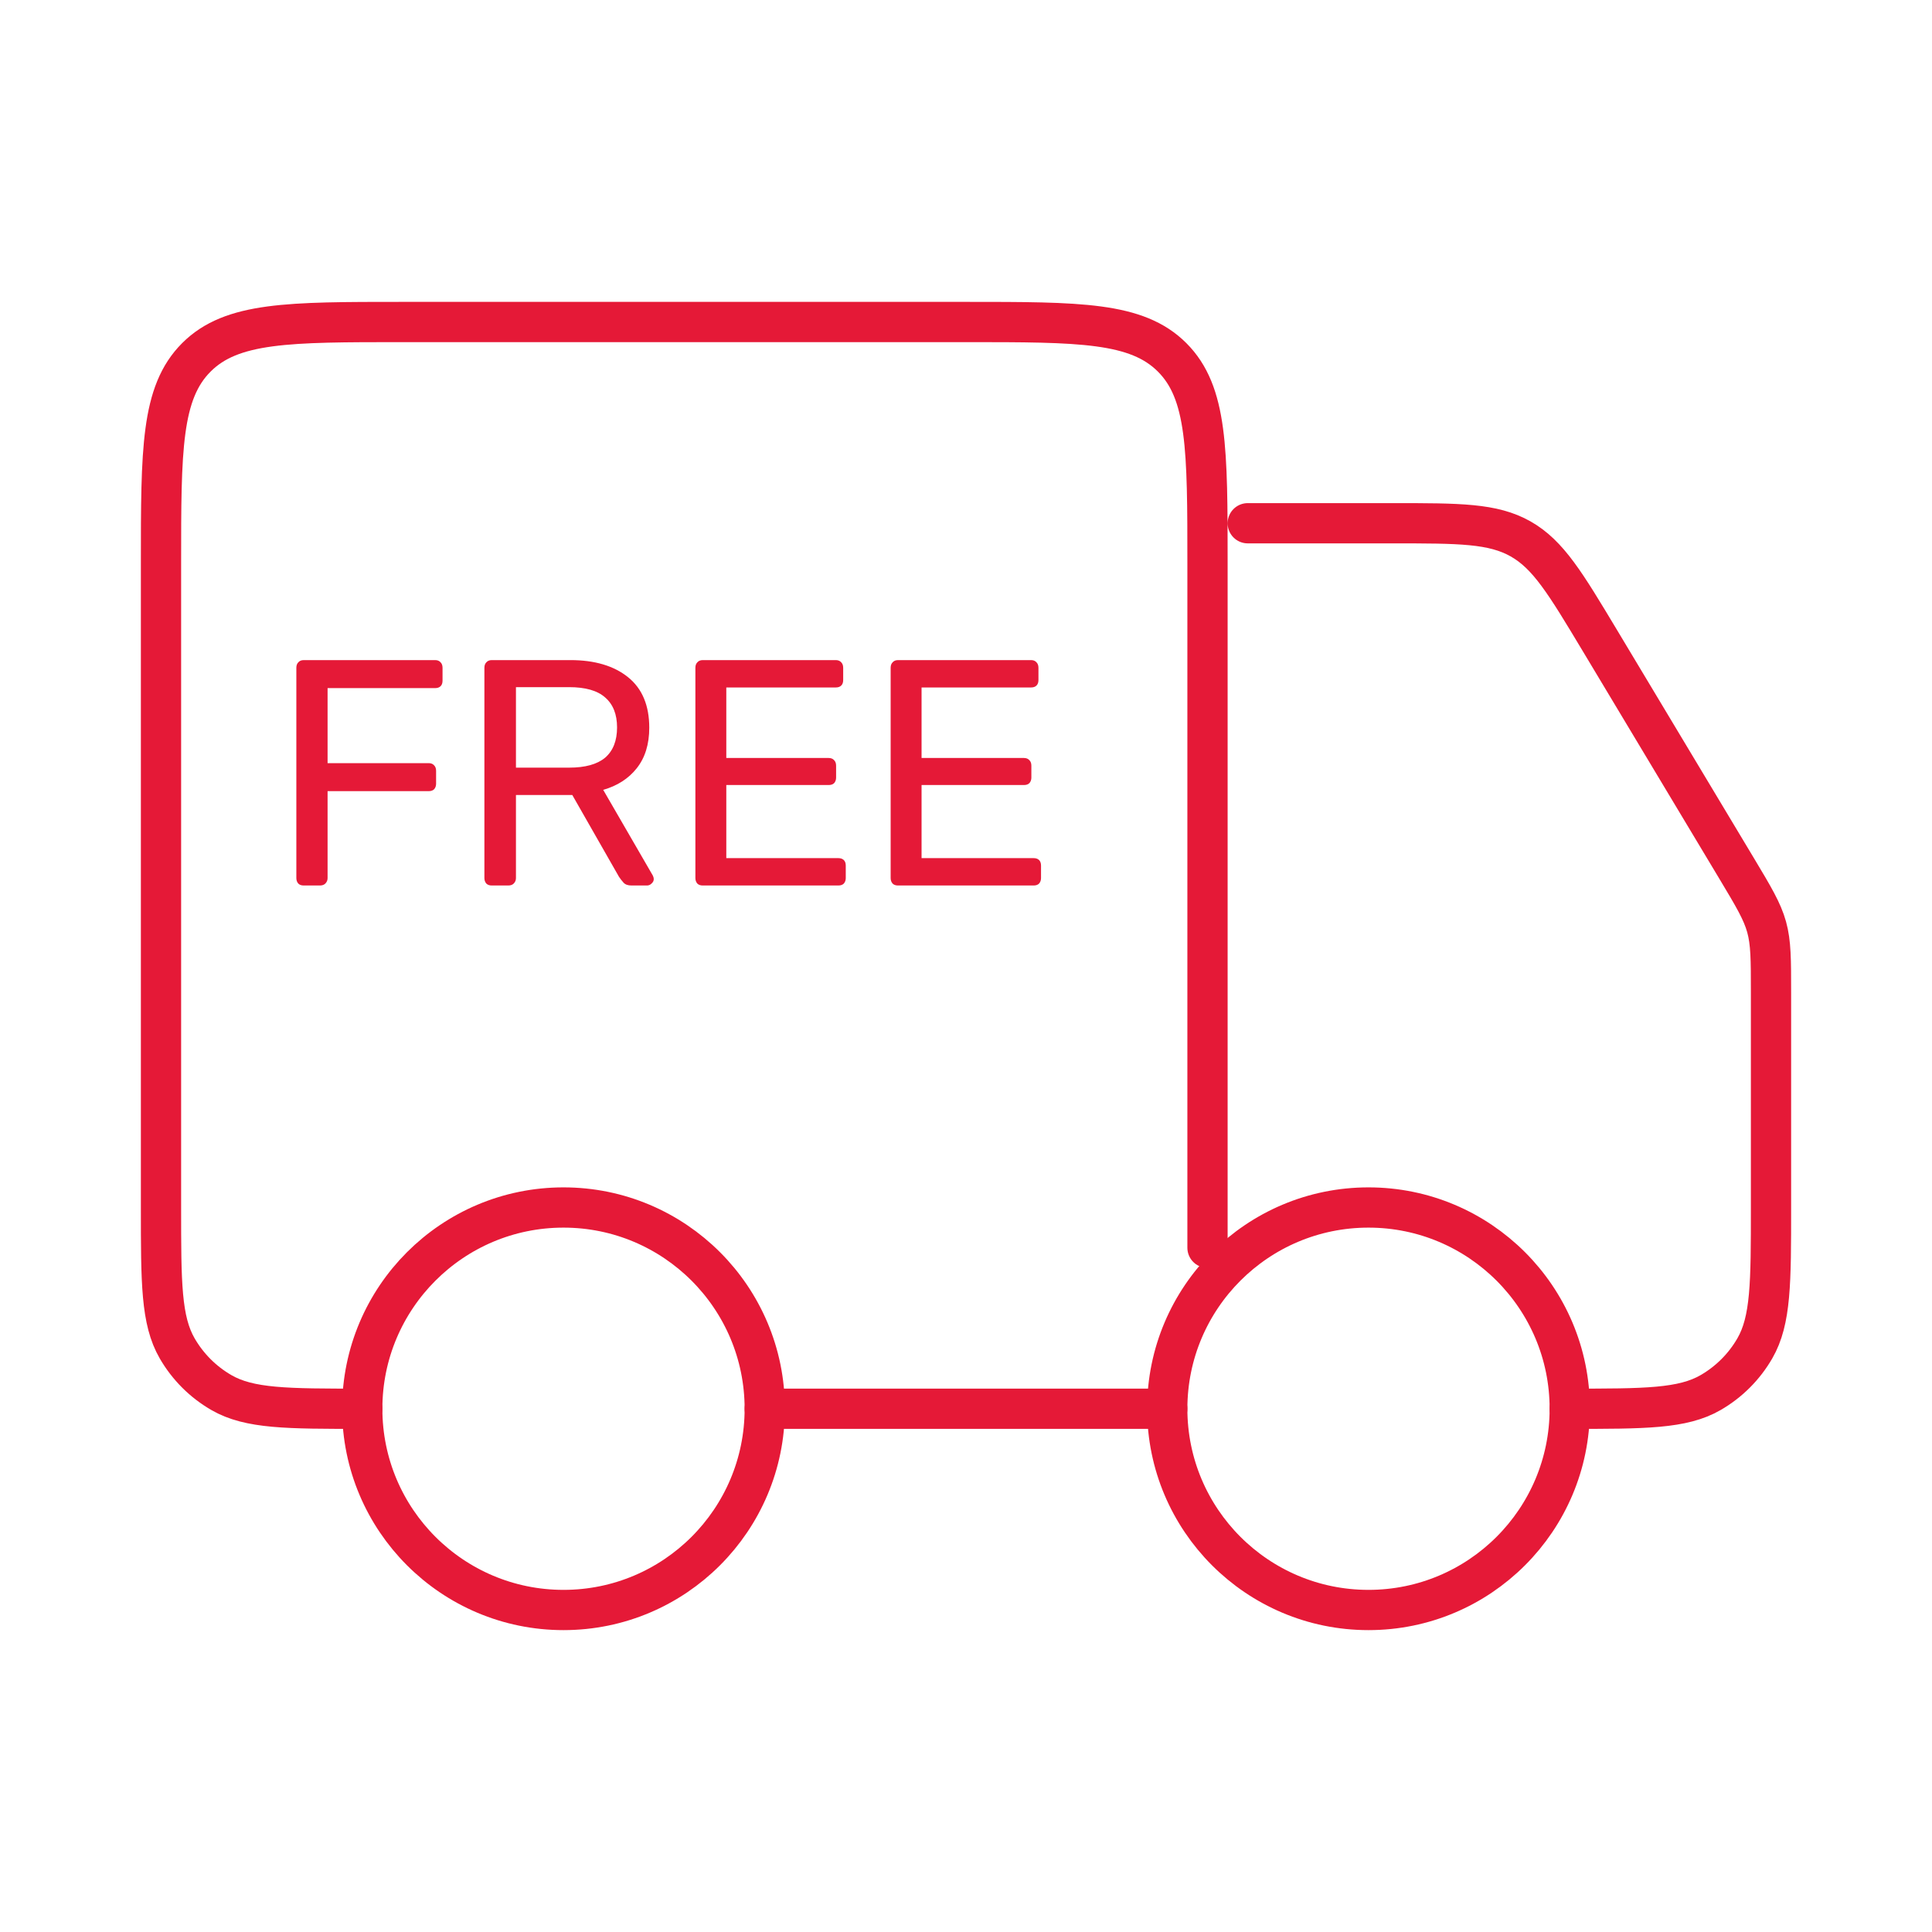
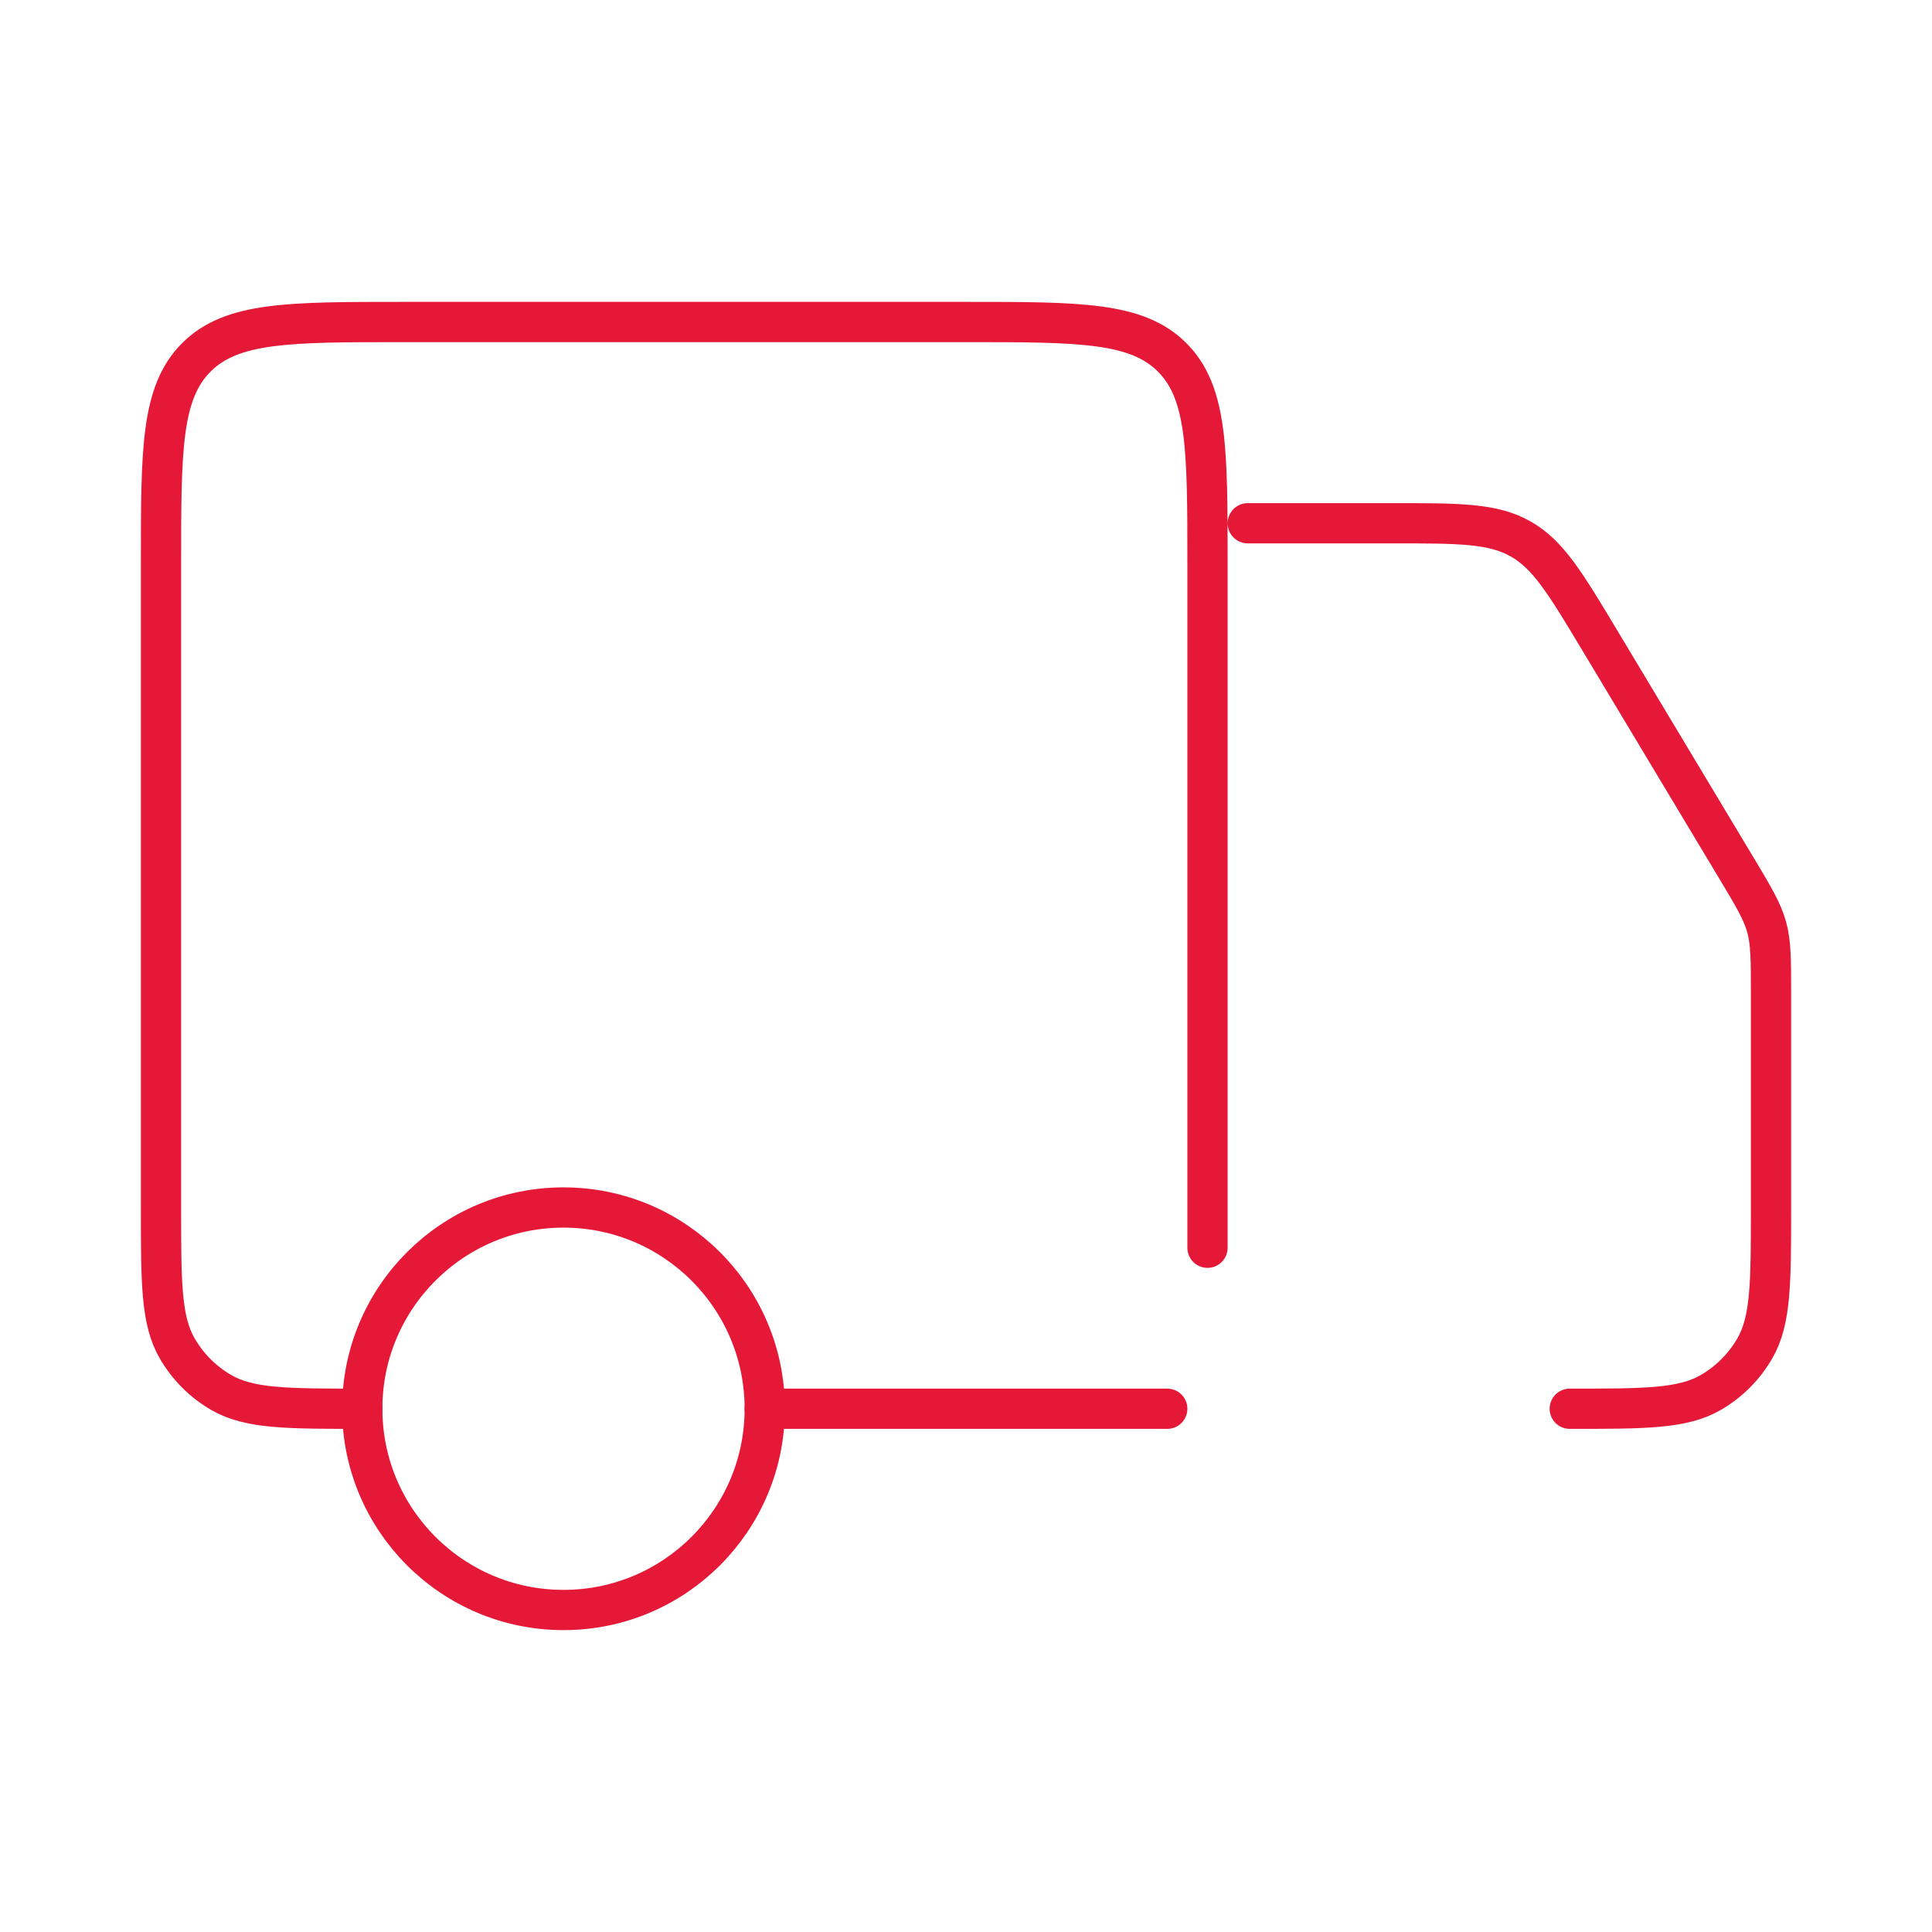
<svg xmlns="http://www.w3.org/2000/svg" width="72" height="72" viewBox="0 0 72 72" fill="none">
-   <path d="M58.5 52.5C58.5 56.642 55.142 60 51 60C46.858 60 43.5 56.642 43.5 52.5C43.5 48.358 46.858 45 51 45C55.142 45 58.5 48.358 58.5 52.5Z" stroke="#E51937" stroke-width="1.5" />
  <path d="M28.5 52.5C28.5 56.642 25.142 60 21 60C16.858 60 13.5 56.642 13.5 52.5C13.5 48.358 16.858 45 21 45C25.142 45 28.5 48.358 28.5 52.5Z" stroke="#E51937" stroke-width="1.5" />
  <path d="M43.5 52.5H28.5M45 46.5V21C45 16.757 45 14.636 43.682 13.318C42.364 12 40.243 12 36 12H15C10.757 12 8.636 12 7.318 13.318C6 14.636 6 16.757 6 21V45C6 47.804 6 49.206 6.603 50.25C6.998 50.934 7.566 51.502 8.25 51.897C9.294 52.5 10.696 52.5 13.5 52.5M46.5 19.5H51.904C54.393 19.5 55.638 19.5 56.669 20.084C57.701 20.668 58.341 21.735 59.622 23.869L64.718 32.362C65.355 33.425 65.673 33.956 65.837 34.545C66 35.135 66 35.754 66 36.993V45C66 47.804 66 49.206 65.397 50.25C65.002 50.934 64.434 51.502 63.75 51.897C62.706 52.5 61.304 52.5 58.5 52.5" stroke="#E51937" stroke-width="1.5" stroke-linecap="round" stroke-linejoin="round" />
-   <path d="M11.32 33C11.232 33 11.164 32.976 11.116 32.928C11.068 32.872 11.044 32.804 11.044 32.724V24.888C11.044 24.8 11.068 24.732 11.116 24.684C11.164 24.628 11.232 24.6 11.32 24.6H16.216C16.304 24.6 16.372 24.628 16.42 24.684C16.468 24.732 16.492 24.8 16.492 24.888V25.368C16.492 25.456 16.468 25.524 16.42 25.572C16.372 25.62 16.304 25.644 16.216 25.644H12.208V28.44H15.976C16.064 28.44 16.132 28.468 16.18 28.524C16.228 28.572 16.252 28.64 16.252 28.728V29.208C16.252 29.288 16.228 29.356 16.18 29.412C16.132 29.46 16.064 29.484 15.976 29.484H12.208V32.724C12.208 32.804 12.18 32.872 12.124 32.928C12.076 32.976 12.008 33 11.92 33H11.32ZM18.328 33C18.24 33 18.172 32.976 18.124 32.928C18.076 32.872 18.052 32.804 18.052 32.724V24.888C18.052 24.8 18.076 24.732 18.124 24.684C18.172 24.628 18.24 24.6 18.328 24.6H21.256C22.16 24.6 22.876 24.812 23.404 25.236C23.932 25.66 24.196 26.288 24.196 27.12C24.196 27.736 24.04 28.24 23.728 28.632C23.424 29.016 23.008 29.284 22.48 29.436L24.328 32.628C24.352 32.676 24.364 32.72 24.364 32.76C24.364 32.824 24.336 32.88 24.28 32.928C24.232 32.976 24.176 33 24.112 33H23.536C23.4 33 23.3 32.964 23.236 32.892C23.172 32.82 23.116 32.748 23.068 32.676L21.328 29.628H19.228V32.724C19.228 32.804 19.2 32.872 19.144 32.928C19.096 32.976 19.028 33 18.94 33H18.328ZM19.228 28.608H21.208C21.808 28.608 22.256 28.484 22.552 28.236C22.848 27.98 22.996 27.604 22.996 27.108C22.996 26.62 22.848 26.248 22.552 25.992C22.264 25.736 21.816 25.608 21.208 25.608H19.228V28.608ZM26.191 33C26.103 33 26.035 32.976 25.987 32.928C25.939 32.872 25.915 32.804 25.915 32.724V24.888C25.915 24.8 25.939 24.732 25.987 24.684C26.035 24.628 26.103 24.6 26.191 24.6H31.147C31.235 24.6 31.303 24.628 31.351 24.684C31.399 24.732 31.423 24.8 31.423 24.888V25.344C31.423 25.432 31.399 25.5 31.351 25.548C31.303 25.596 31.235 25.62 31.147 25.62H27.067V28.248H30.883C30.971 28.248 31.039 28.276 31.087 28.332C31.135 28.38 31.159 28.448 31.159 28.536V28.98C31.159 29.06 31.135 29.128 31.087 29.184C31.039 29.232 30.971 29.256 30.883 29.256H27.067V31.98H31.243C31.331 31.98 31.399 32.004 31.447 32.052C31.495 32.1 31.519 32.168 31.519 32.256V32.724C31.519 32.804 31.495 32.872 31.447 32.928C31.399 32.976 31.331 33 31.243 33H26.191ZM33.468 33C33.38 33 33.312 32.976 33.264 32.928C33.216 32.872 33.192 32.804 33.192 32.724V24.888C33.192 24.8 33.216 24.732 33.264 24.684C33.312 24.628 33.38 24.6 33.468 24.6H38.424C38.512 24.6 38.58 24.628 38.628 24.684C38.676 24.732 38.7 24.8 38.7 24.888V25.344C38.7 25.432 38.676 25.5 38.628 25.548C38.58 25.596 38.512 25.62 38.424 25.62H34.344V28.248H38.16C38.248 28.248 38.316 28.276 38.364 28.332C38.412 28.38 38.436 28.448 38.436 28.536V28.98C38.436 29.06 38.412 29.128 38.364 29.184C38.316 29.232 38.248 29.256 38.16 29.256H34.344V31.98H38.52C38.608 31.98 38.676 32.004 38.724 32.052C38.772 32.1 38.796 32.168 38.796 32.256V32.724C38.796 32.804 38.772 32.872 38.724 32.928C38.676 32.976 38.608 33 38.52 33H33.468Z" fill="#E51937" />
</svg>